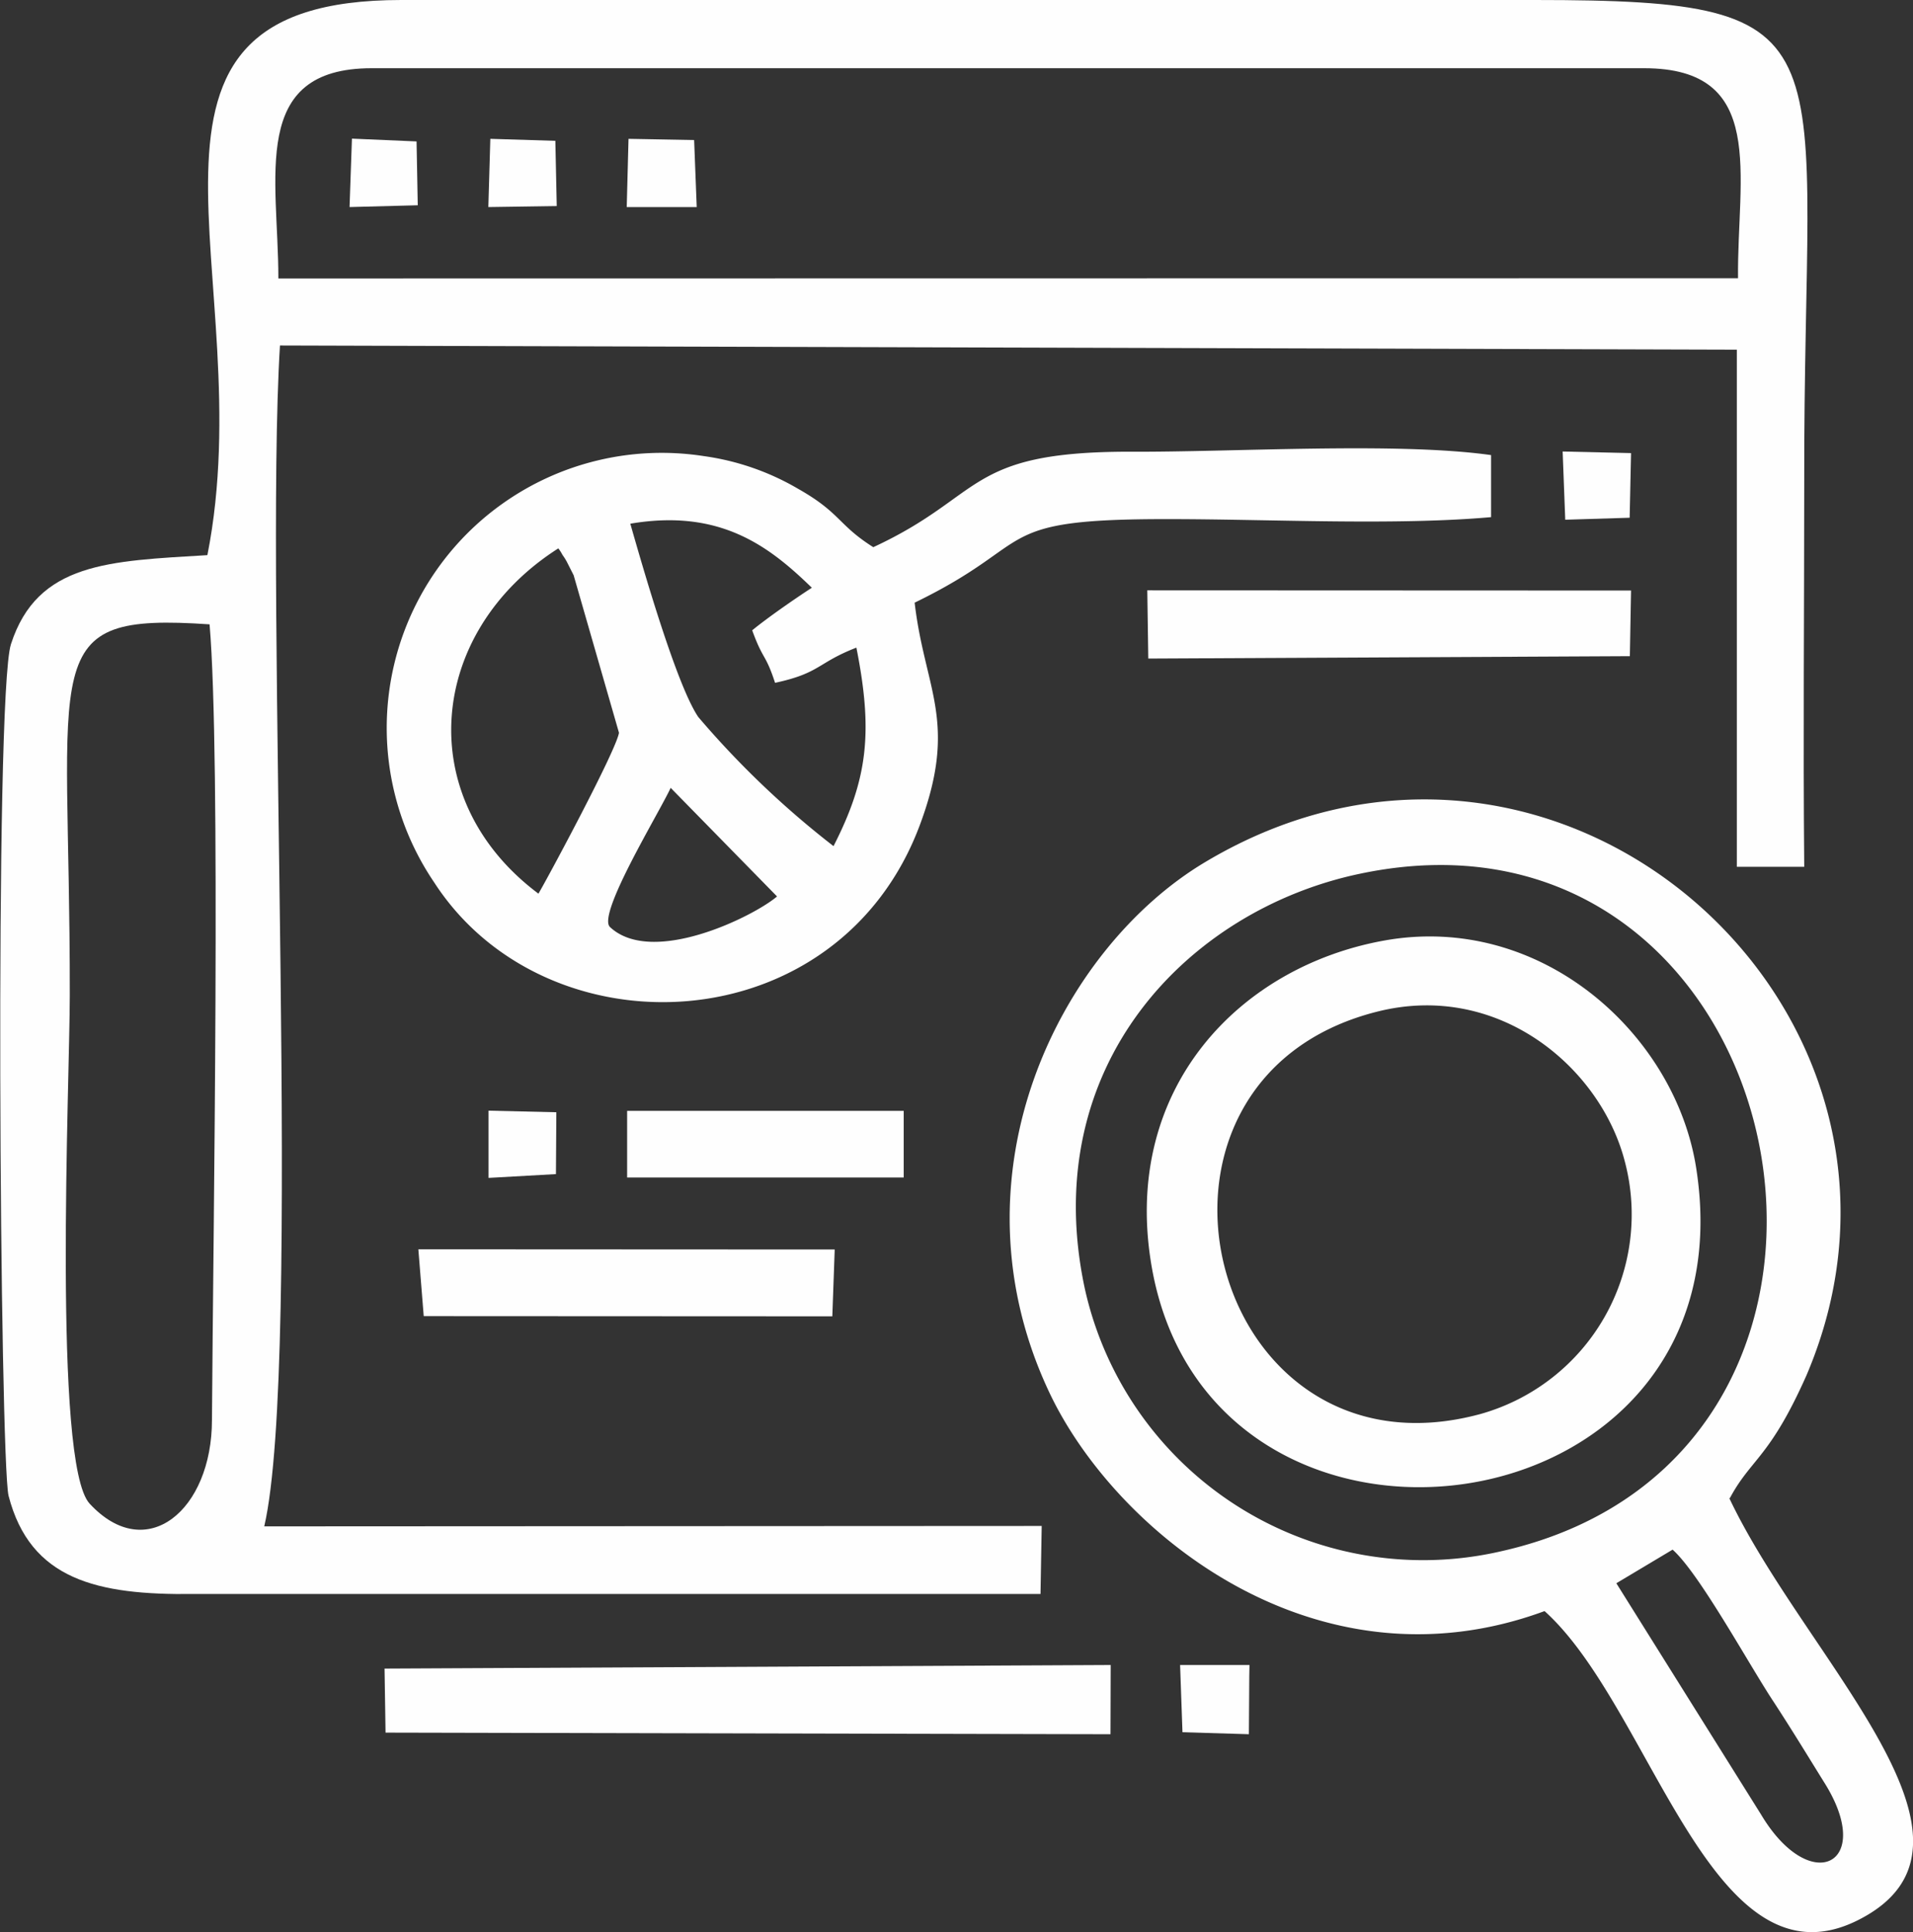
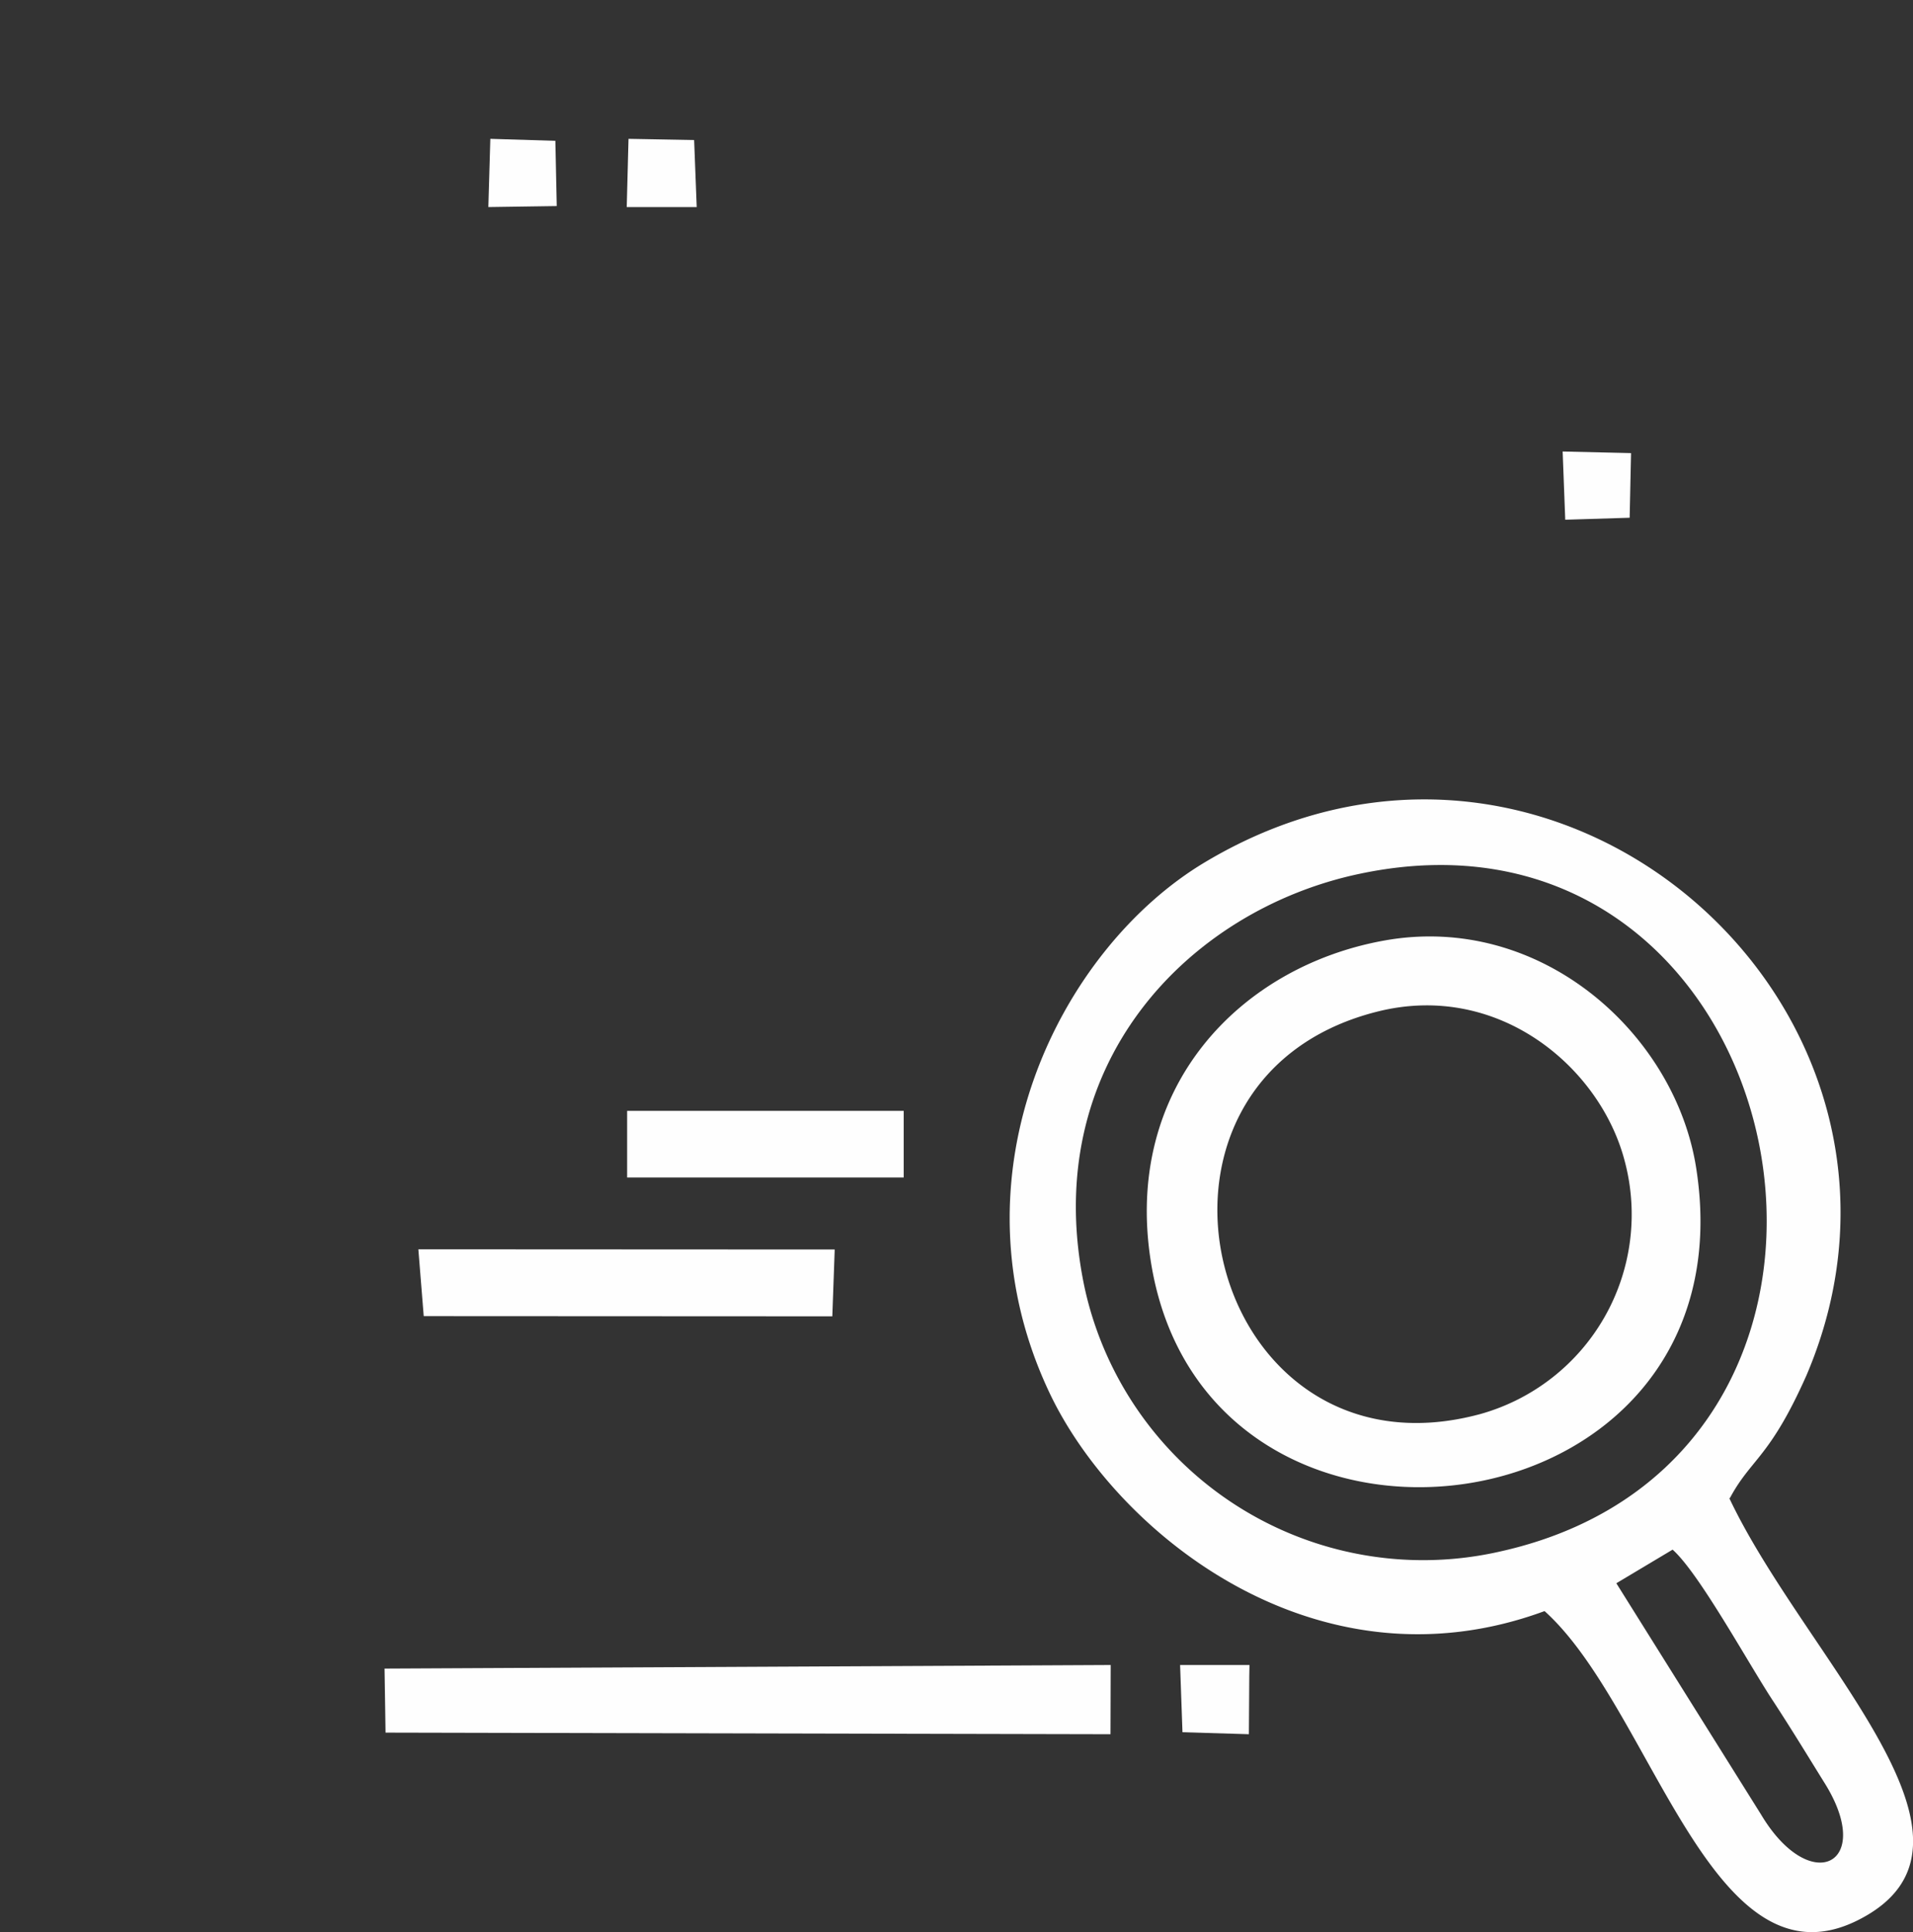
<svg xmlns="http://www.w3.org/2000/svg" viewBox="0 0 96.21 97.14">
  <rect x="0" y="0" width="96.21" height="97.14" fill="#333333" stroke="none" />
  <defs>
    <style>.cls-md-2,.cls-md2-2{fill:#fefefe;}.cls-md-2{fill-rule:evenodd;}</style>
  </defs>
  <g id="Layer_2" data-name="Layer 2">
    <g id="Layer_1-2" data-name="Layer 1">
-       <path class="cls-md-2" d="M13.29,76.74c1.92-8.31,0-46.51.79-59.37l73.27.21,0,26h3.39c-.06-6.44,0-12.9,0-19.34C90.69,1.85,93.55,0,77.18,0h-57C4.5,0,13.22,13.83,10.43,27.91c-4.92.3-8.55.35-9.88,4.48C-.29,35,0,73.37.43,75.2c1.09,4.22,4.45,5,9.3,4.94l42.6,0,.06-3.42ZM14,14c0-5.08-1.47-10.57,4.69-10.57h64c6.21,0,4.67,5.38,4.72,10.56ZM10.54,31.39c.57,6.62.18,30.6.12,40,0,4.53-3.29,7.3-6.15,4.21-1.87-2-1-21.27-1-25.56C3.53,33,1.73,30.79,10.54,31.39Z" />
      <path class="cls-md-2" d="M87,75.32c1.07-2,2-2,3.86-6.19C98.62,50.88,78.4,32.71,60.6,43.35,53.37,47.67,47.58,59,52.77,70c3.3,7,13.37,15.25,24.91,11,5.39,4.84,8.39,19.21,15.74,15.55,7.72-3.85-2.6-13.1-6.45-21.23M68.34,43.94C90.47,39.22,97.43,73.1,75.46,78A17.43,17.43,0,0,1,54.55,64.75C52.17,53.54,59.78,45.76,68.34,43.94ZM89.22,85.59c1,1.54,1.56,2.47,2.51,4,2.62,4.13-.67,5.81-3.16,1.64L81.29,79.6l2.83-1.69C85.48,79.12,88,83.76,89.22,85.59Z" />
-       <path class="cls-md-2" d="M46,30.3c6.33-3.07,3.67-4.22,12.84-4.2,5,0,11.3.33,16.15-.1l0-3.12c-4.77-.67-13-.14-18.18-.17-8.28,0-7.27,2.2-12.89,4.8-1.79-1.13-1.63-1.72-3.79-2.94a12.84,12.84,0,0,0-4.74-1.64A13.83,13.83,0,0,0,21.84,44.37c5.66,8.73,20.35,8.13,24.44-2.94,1.91-5.16.23-6.75-.28-11.13M41.92,42.54a45.53,45.53,0,0,1-6.8-6.49c-1.09-1.59-2.8-7.55-3.42-9.72,4.53-.77,7,1.15,9.13,3.22-.88.57-2.26,1.53-3,2.14.56,1.54.66,1.14,1.15,2.64,2.28-.49,2.11-1,4.09-1.77C43.91,36.79,43.65,39.16,41.92,42.54ZM27.08,44.93c-6.39-4.78-5.58-13.17,1-17.36a2.21,2.21,0,0,1,.21.33,3.16,3.16,0,0,1,.21.33l.35.69,2.28,7.92C31,37.71,27.58,44.08,27.08,44.93Zm12,.14c-1.17,1-6.27,3.53-8.4,1.54-.67-.62,2.44-5.69,3.05-7Z" />
      <path class="cls-md-2" d="M69.6,47.29c-7.24,1.31-13.08,7.37-11.73,16.08,2.7,17.49,30.33,14,27.44-4.62C84.27,52,77.5,45.86,69.6,47.29m-.33,3.57c6.08-1.53,11.21,2.79,12.44,7.51a10.42,10.42,0,0,1-7.25,12.72C60.7,74.83,55.6,54.29,69.27,50.86Z" />
      <polygon class="cls-md-2" points="19.39 87.11 55.85 87.19 55.86 83.71 19.34 83.89 19.39 87.11" />
-       <polygon class="cls-md-2" points="57.75 33.11 81.97 32.99 82.03 29.69 57.7 29.68 57.75 33.11" />
      <polygon class="cls-md-2" points="21.31 66.17 41.86 66.18 41.98 62.82 21.04 62.81 21.31 66.17" />
      <rect class="cls-md2-2" x="31.54" y="55.85" width="13.91" height="3.35" />
      <polygon class="cls-md-2" points="59.47 87.09 62.81 87.19 62.83 84.24 62.84 83.71 59.35 83.71 59.47 87.09" />
      <polygon class="cls-md-2" points="31.52 10.41 35.04 10.41 34.91 7.04 31.61 6.98 31.52 10.41" />
      <polygon class="cls-md-2" points="24.56 10.41 28 10.36 27.93 7.08 24.66 6.98 24.56 10.41" />
      <polygon class="cls-md-2" points="78.72 26.13 81.96 26.03 82.03 22.78 78.59 22.7 78.72 26.13" />
-       <polygon class="cls-md-2" points="17.58 10.41 21.01 10.32 20.95 7.11 17.7 6.97 17.58 10.41" />
-       <polygon class="cls-md-2" points="24.57 59.22 27.96 59.03 27.98 55.92 24.57 55.84 24.57 59.22" />
    </g>
  </g>
</svg>